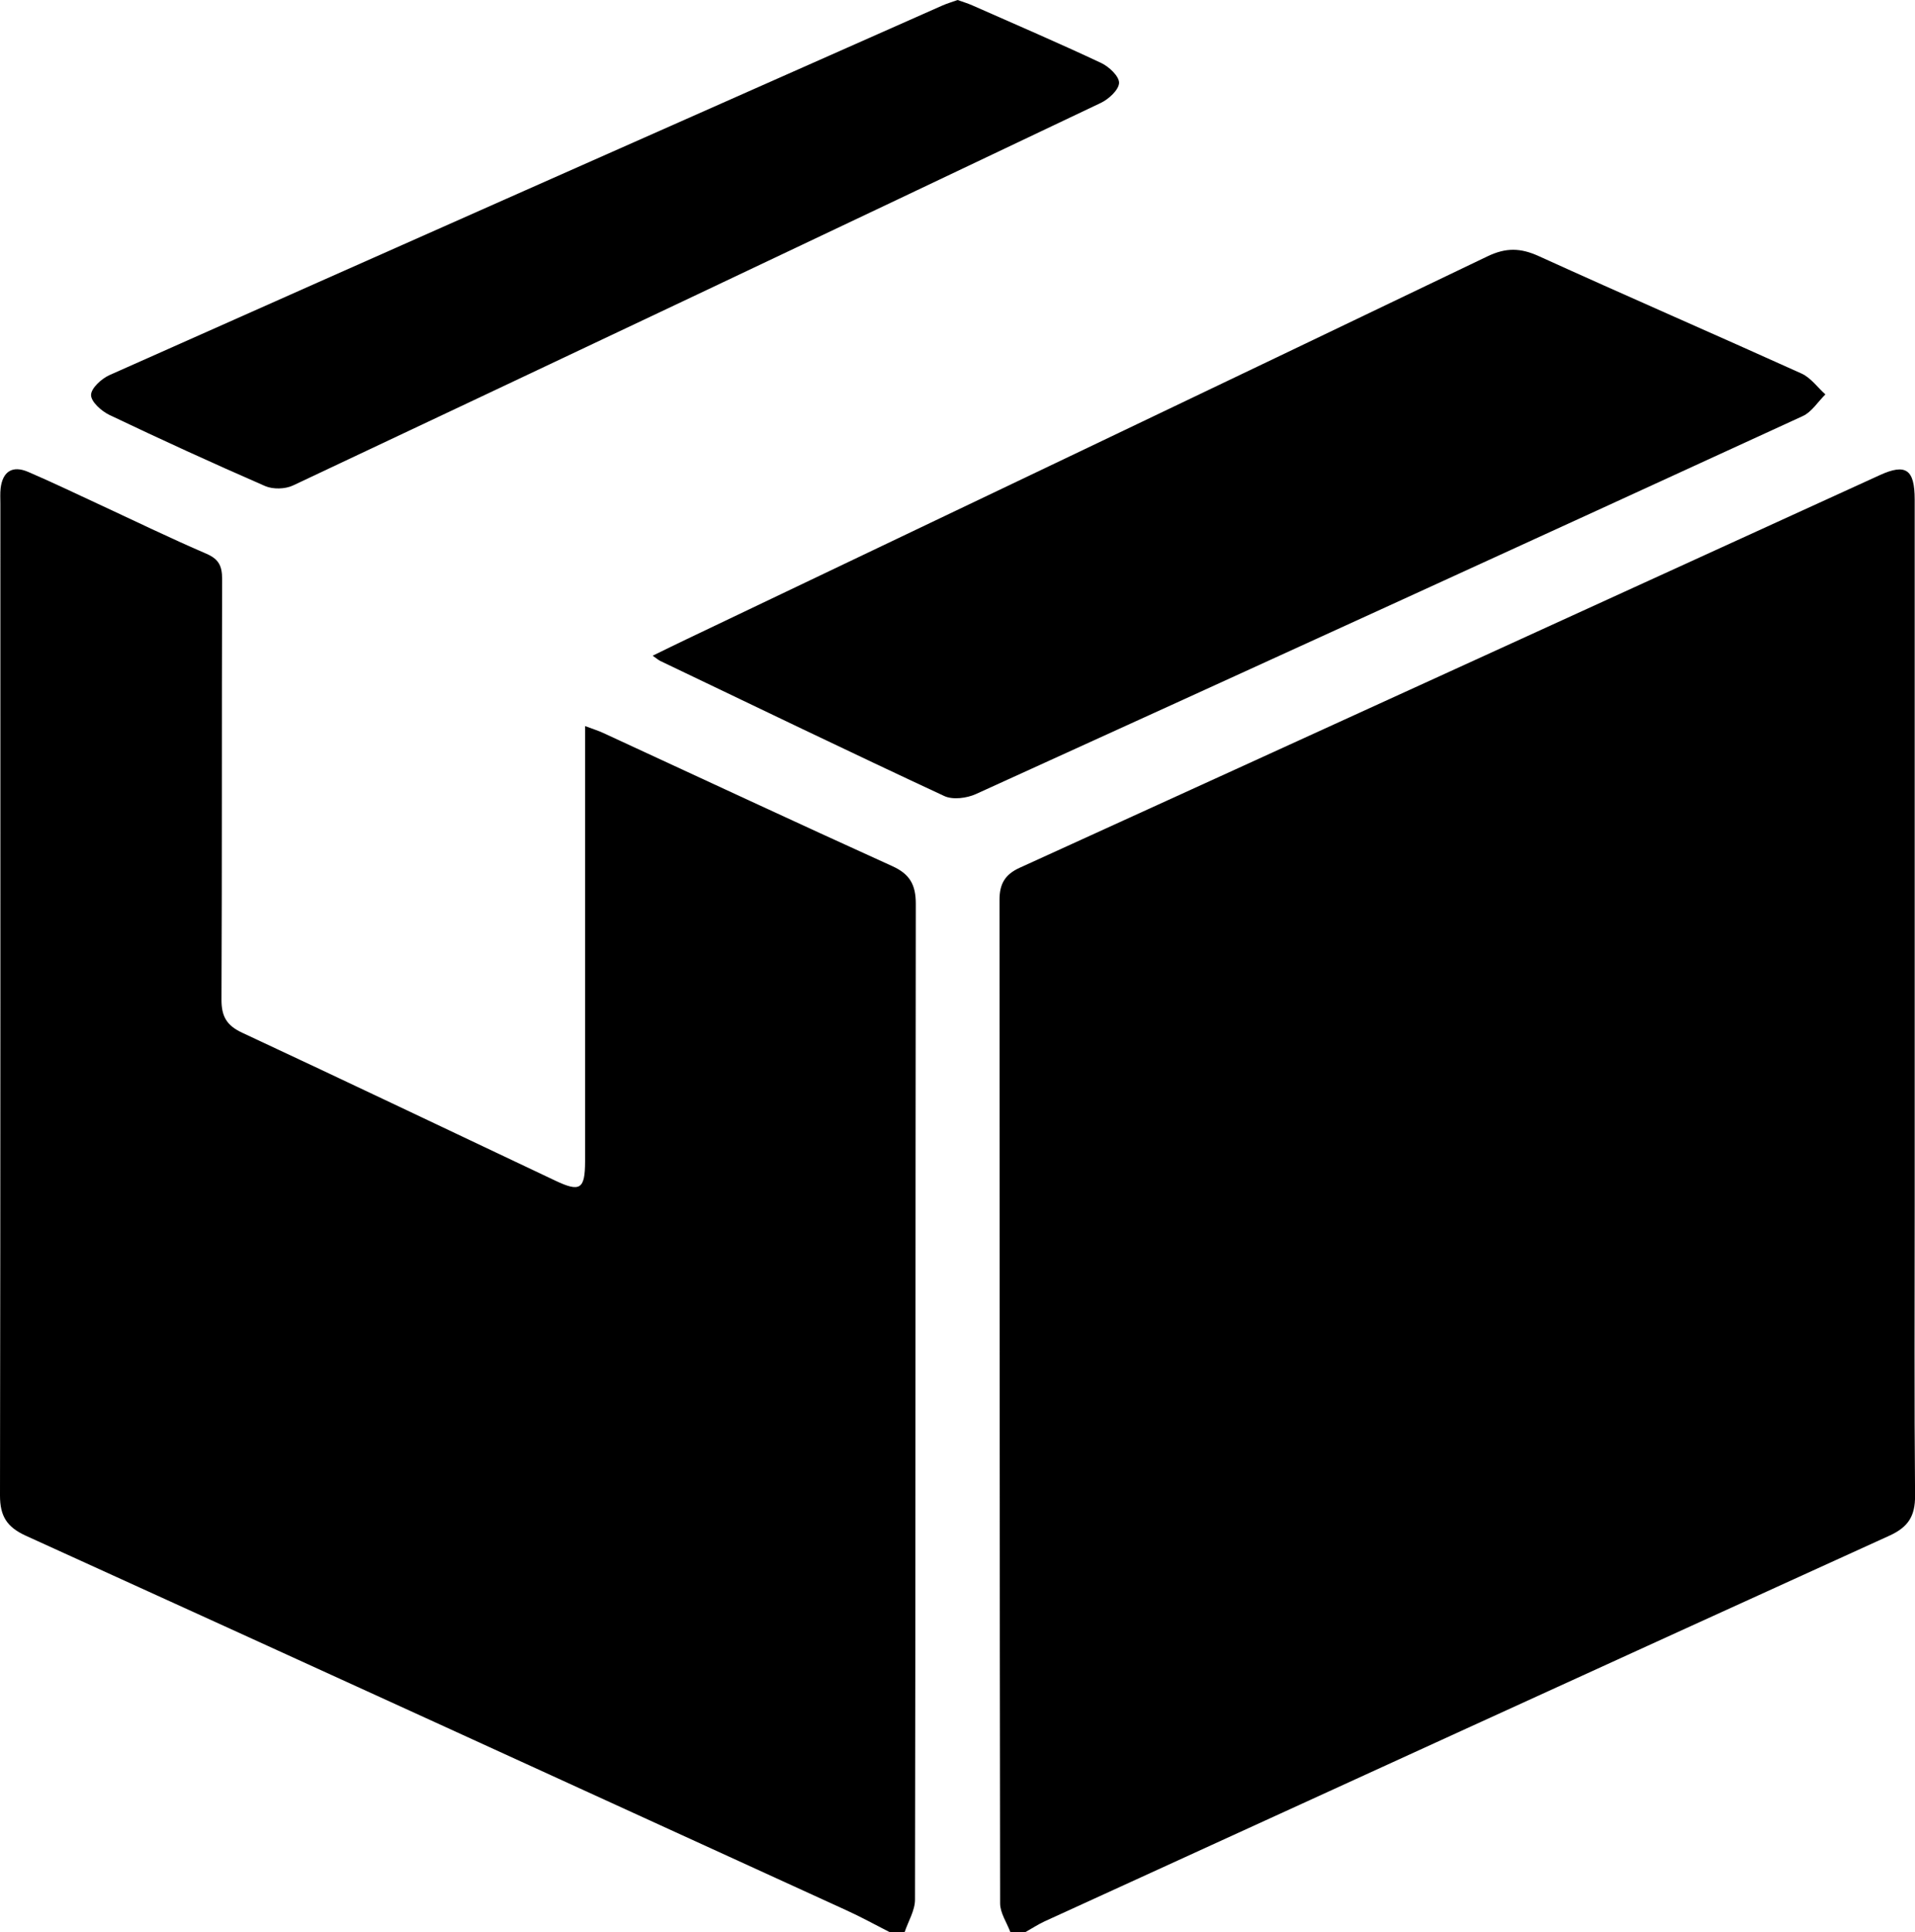
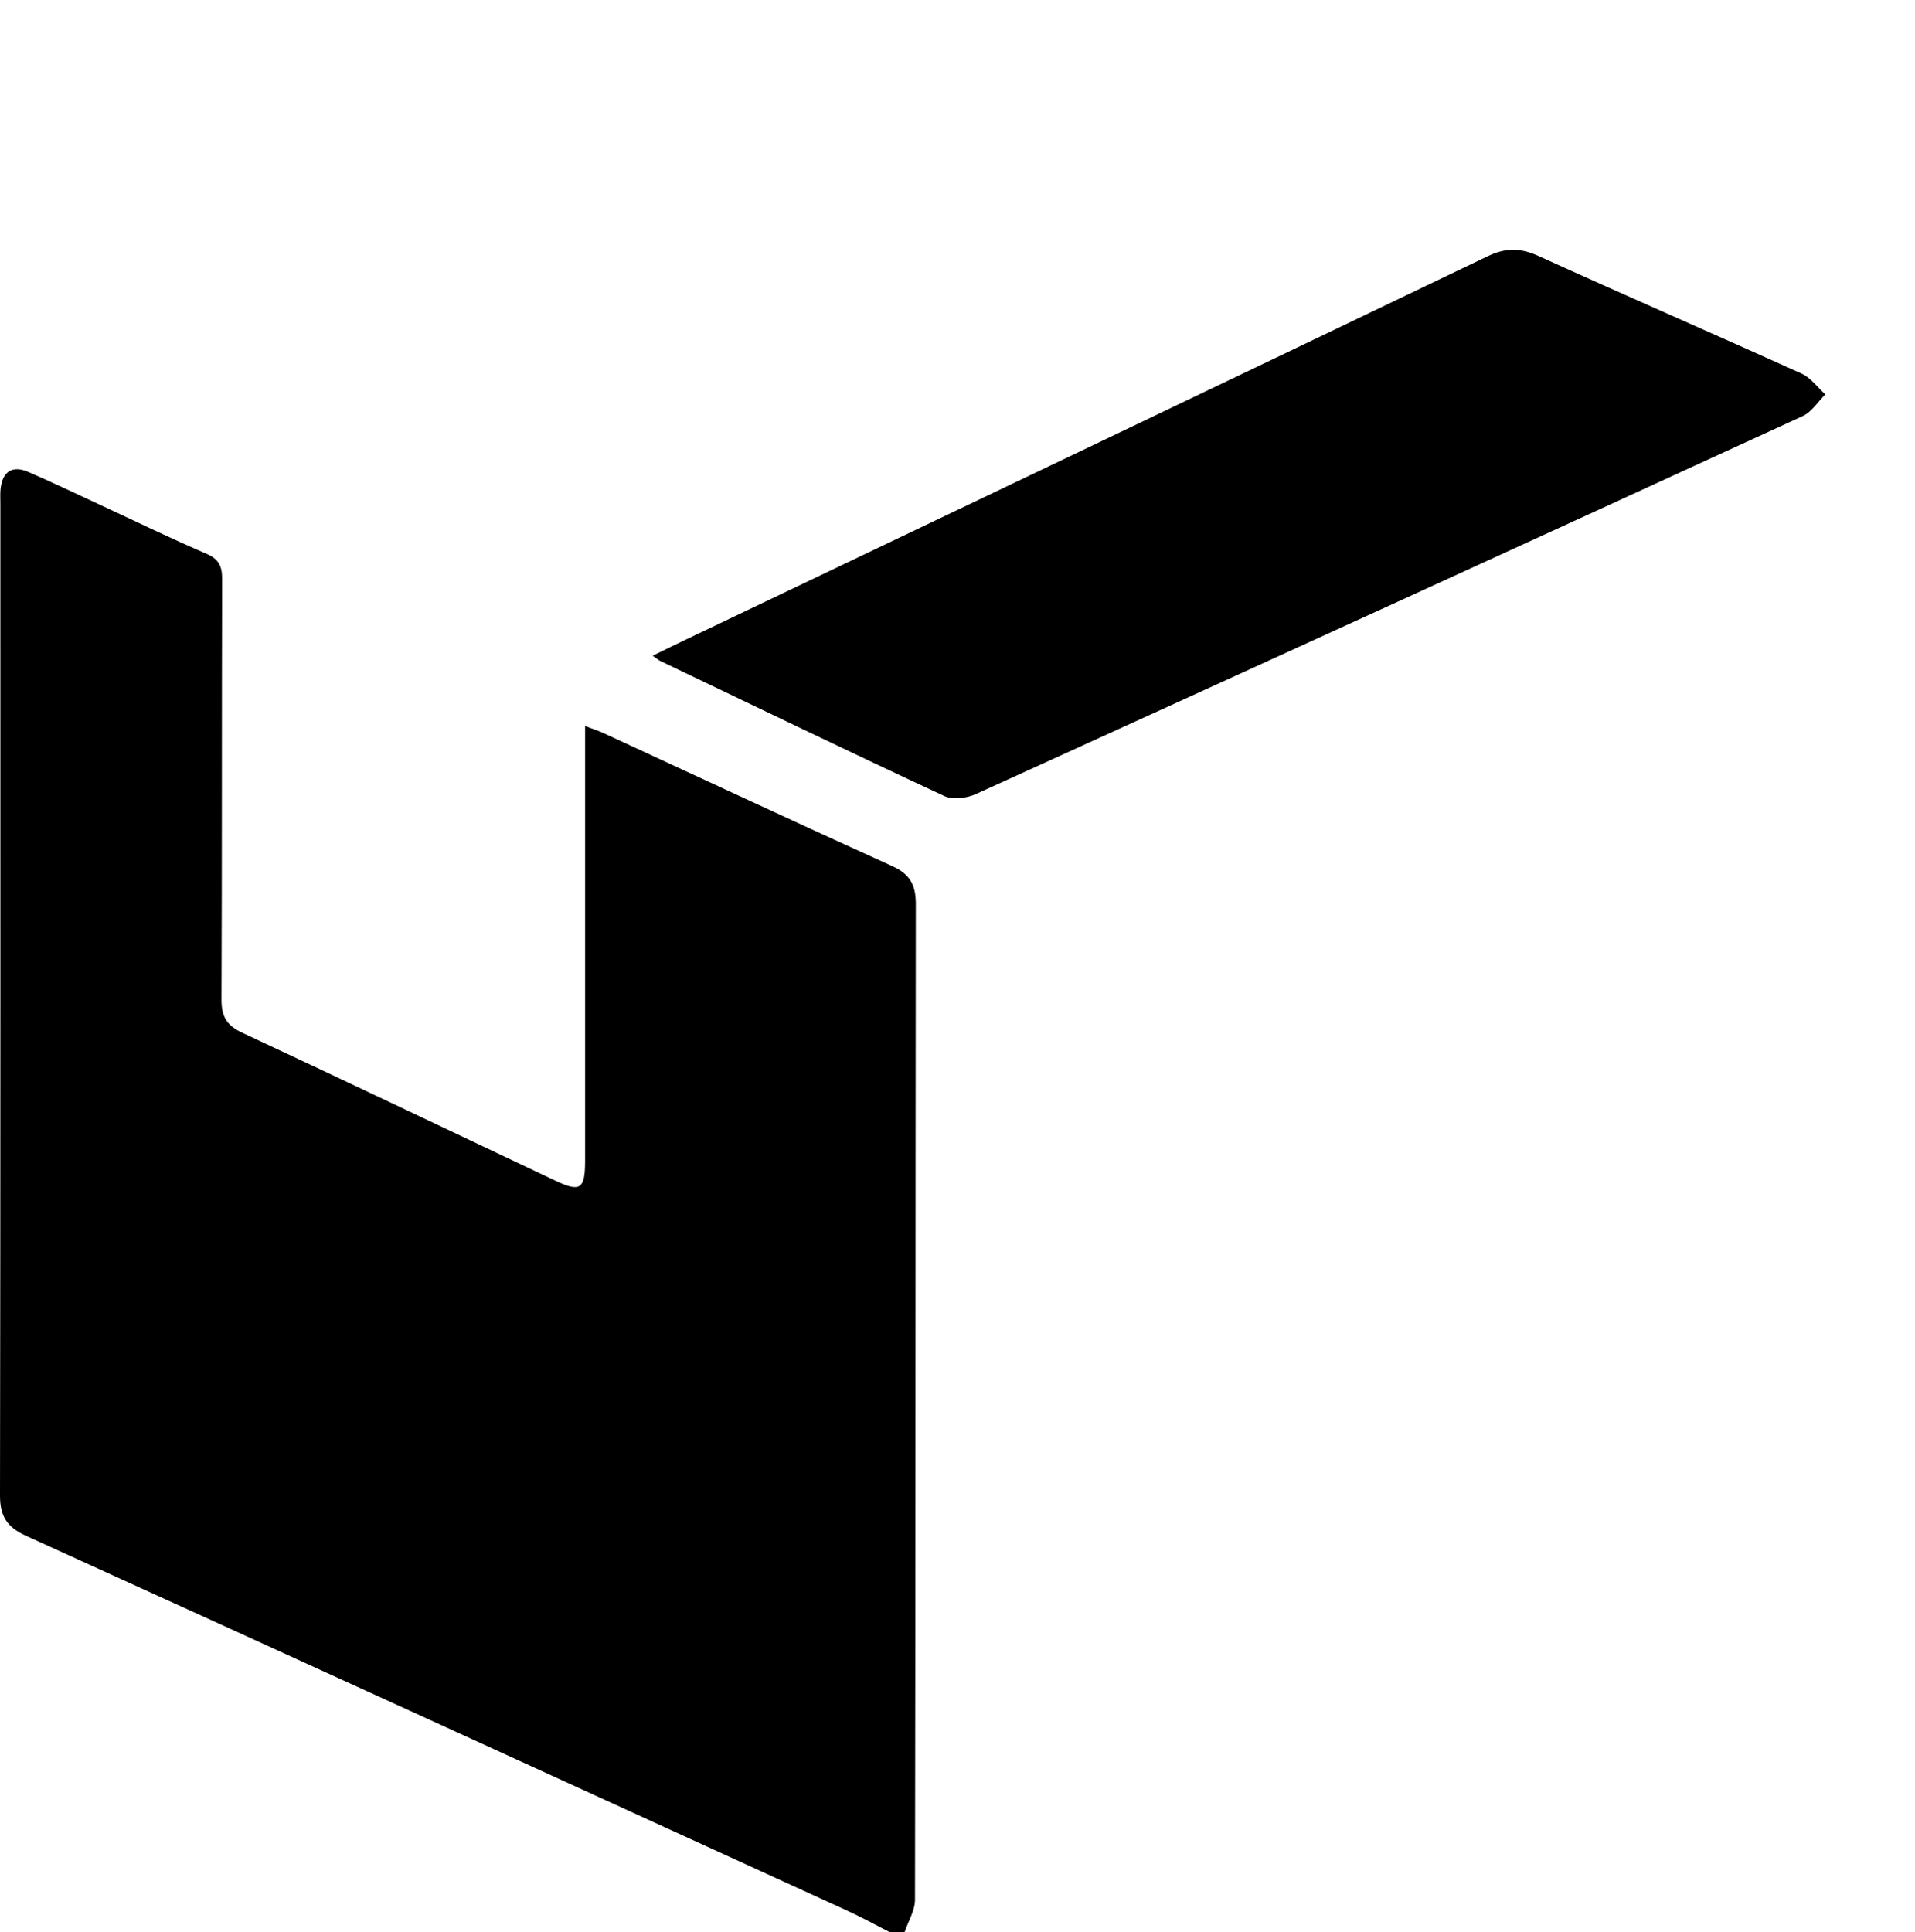
<svg xmlns="http://www.w3.org/2000/svg" id="a" viewBox="0 0 310.9 313.65">
-   <path d="M164.03,313.65c-.58-1.55-1.66-3.11-1.66-4.66-.09-54.3-.06-108.61-.1-162.91,0-2.56,.87-4.12,3.28-5.21,46.56-21.21,93.09-42.49,139.64-63.74,4.23-1.93,5.66-.93,5.66,3.97,0,38.28,0,76.55,0,114.83,0,15.62-.08,31.24,.06,46.85,.03,3.34-1.11,5.13-4.17,6.52-45.74,20.8-91.43,41.71-137.13,62.6-1.08,.5-2.09,1.17-3.13,1.75h-2.45Z" />
  <path d="M144.42,313.65c-2.34-1.19-4.63-2.46-7.01-3.54-44.4-20.3-88.79-40.61-133.23-60.81C1.13,247.91,0,246.13,0,242.79c.09-53.69,.06-107.37,.06-161.06,0-.82-.05-1.64,.04-2.45,.33-2.75,1.92-3.77,4.48-2.67,3.84,1.65,7.61,3.46,11.4,5.22,5.83,2.7,11.6,5.51,17.5,8.05,2.03,.87,2.59,1.99,2.58,4.11-.07,22.76,0,45.52-.1,68.28-.01,2.74,.85,4.21,3.36,5.38,16.99,7.93,33.92,16.01,50.87,24.03,4,1.89,4.79,1.37,4.8-3.14,0-22.35,0-44.7,0-67.06v-3.61c1.28,.48,2.13,.74,2.93,1.11,15.64,7.22,31.24,14.51,46.93,21.62,2.88,1.3,3.83,3.05,3.83,6.12-.07,53.89-.03,107.78-.13,161.67,0,1.75-1.1,3.51-1.68,5.26h-2.45Z" />
  <path d="M105.95,106.45c2.01-.98,3.71-1.82,5.41-2.63,43.39-20.71,86.8-41.4,130.14-62.21,2.98-1.43,5.35-1.38,8.3-.04,14.18,6.45,28.48,12.65,42.68,19.07,1.5,.68,2.59,2.24,3.87,3.39-1.22,1.2-2.22,2.85-3.68,3.52-44.71,20.54-89.45,40.99-134.24,61.36-1.48,.67-3.74,.96-5.12,.32-15.42-7.18-30.74-14.57-46.09-21.92-.33-.16-.62-.42-1.27-.87Z" />
-   <path d="M155.46,0c.87,.31,1.65,.54,2.39,.87,6.99,3.08,14.01,6.11,20.92,9.35,1.27,.6,2.93,2.15,2.91,3.23-.03,1.13-1.67,2.64-2.95,3.25-43.69,20.79-87.42,41.5-131.18,62.12-1.26,.59-3.23,.64-4.5,.09-8.5-3.7-16.92-7.56-25.29-11.55-1.29-.62-2.98-2.13-2.98-3.23,0-1.1,1.69-2.65,2.98-3.23C62.79,40.85,107.87,20.89,152.94,.92c.83-.37,1.71-.62,2.53-.92Z" />
</svg>